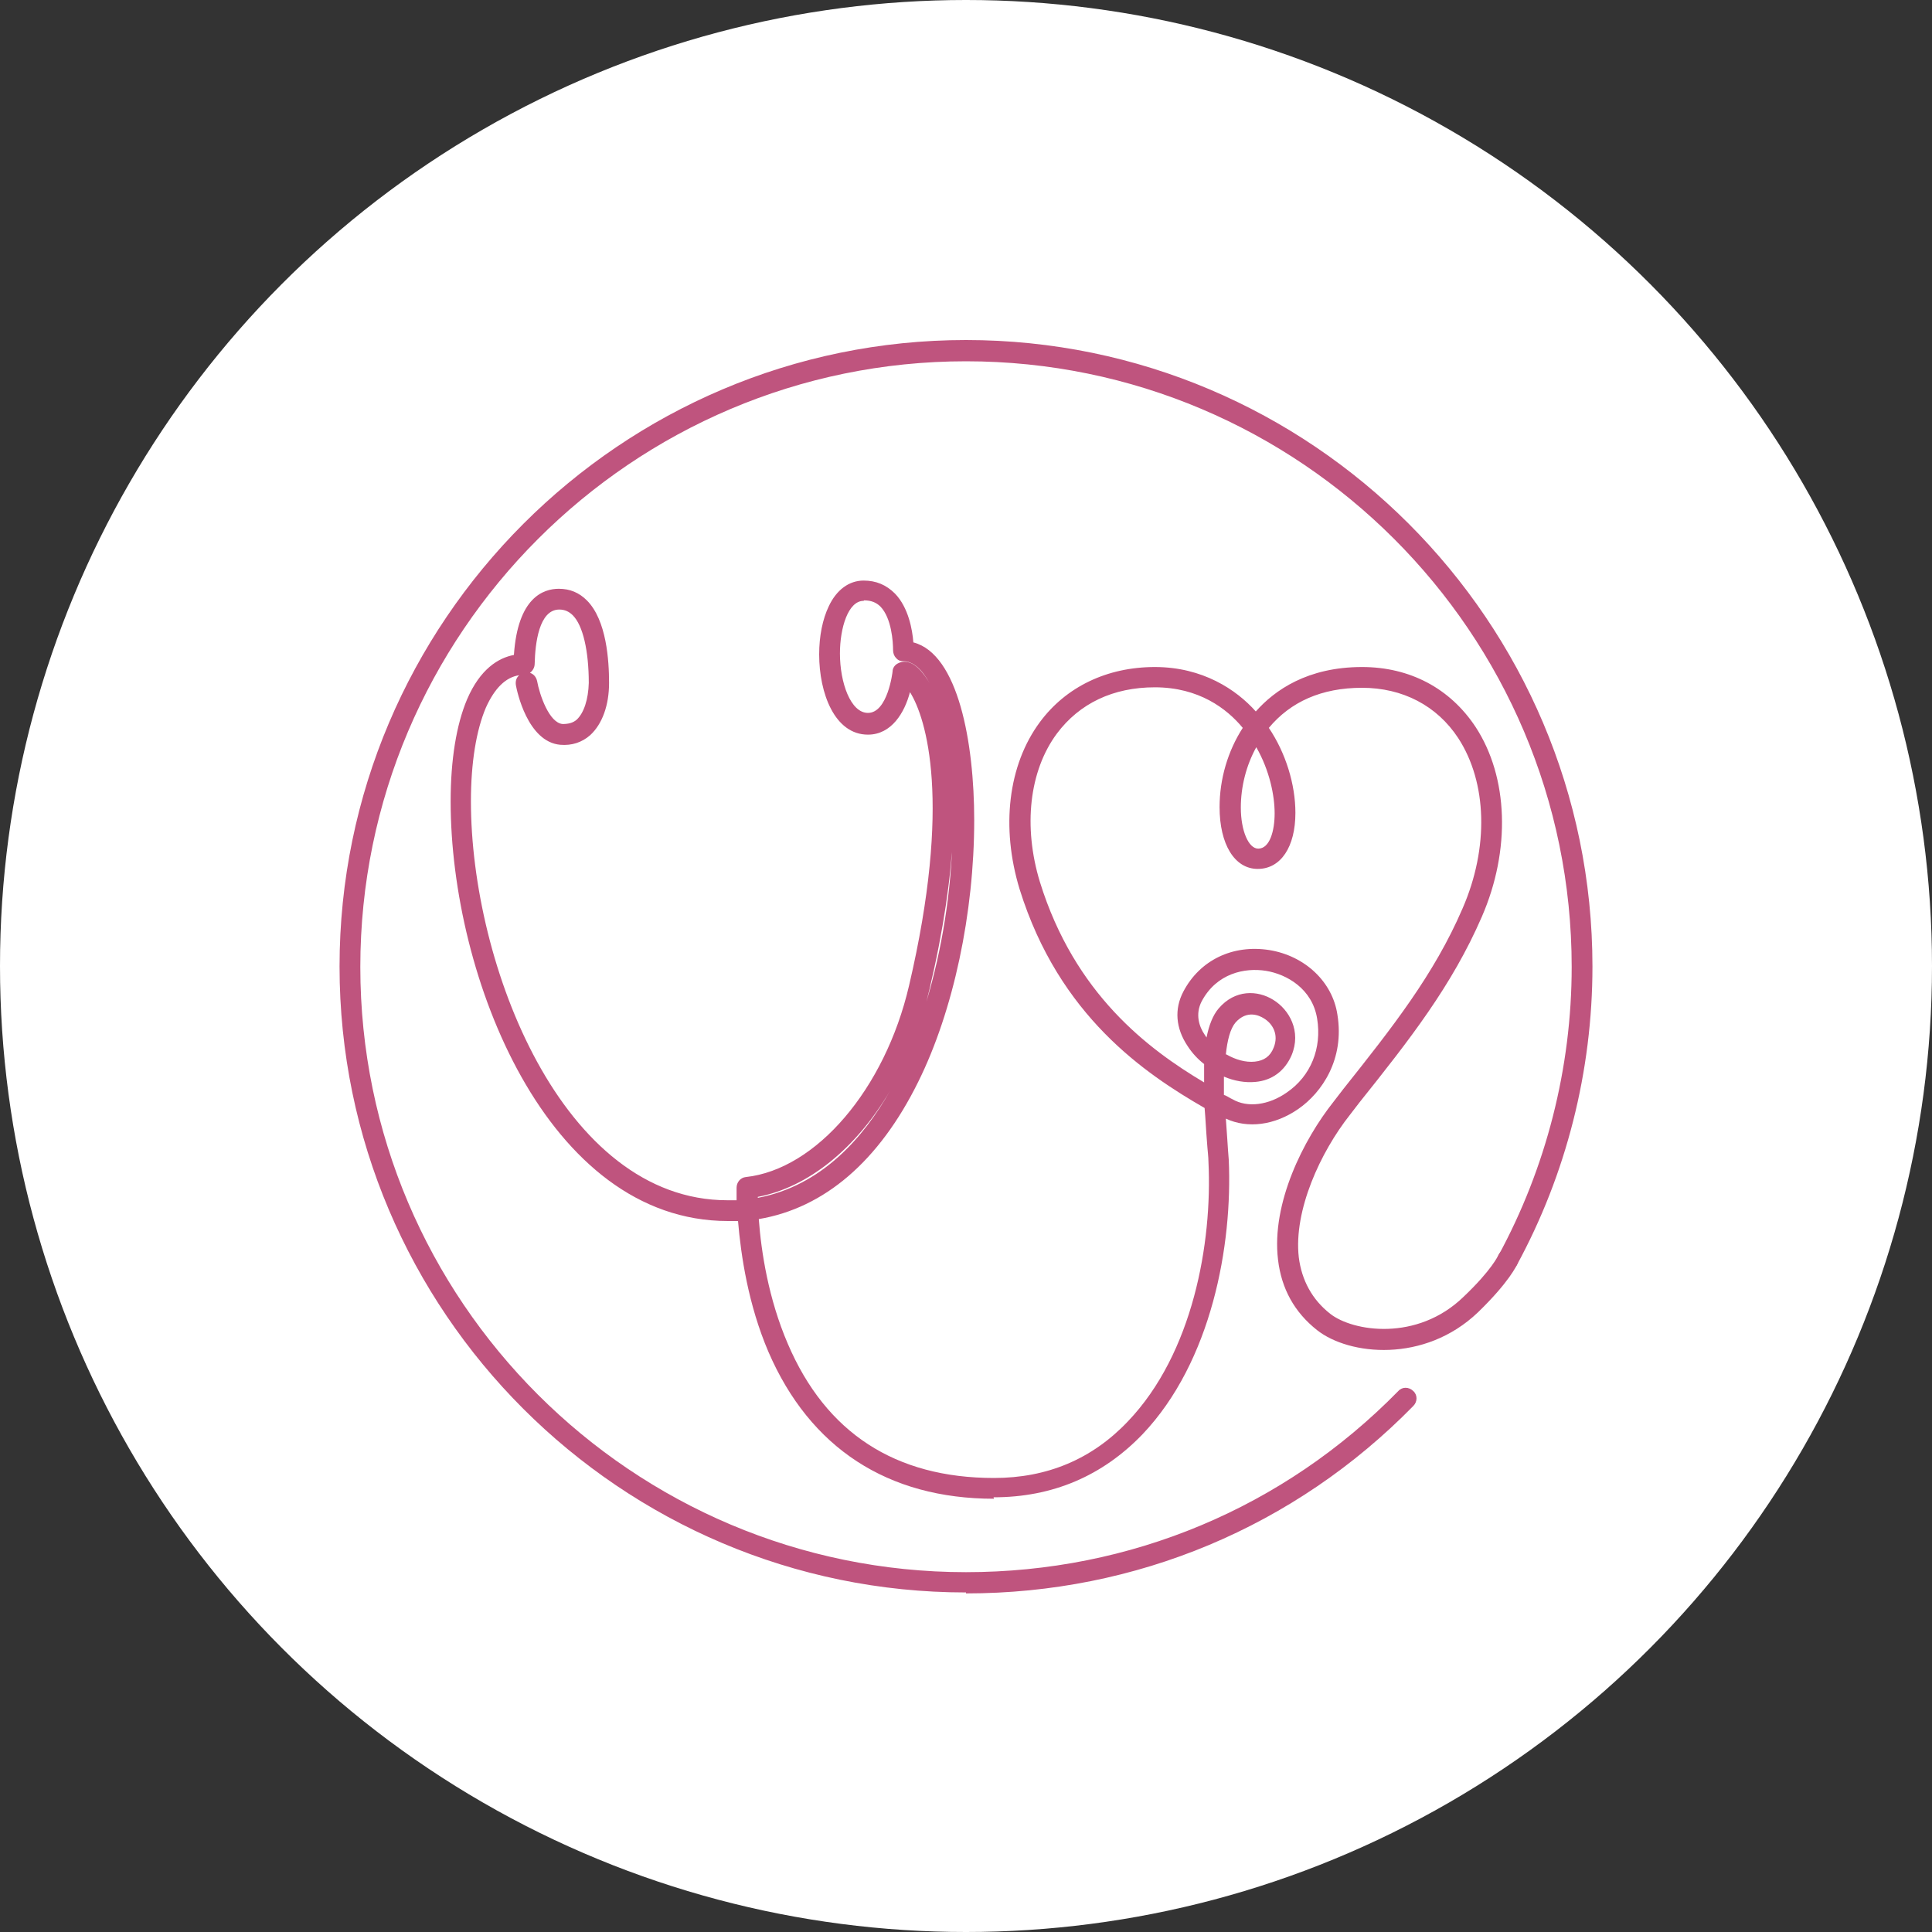
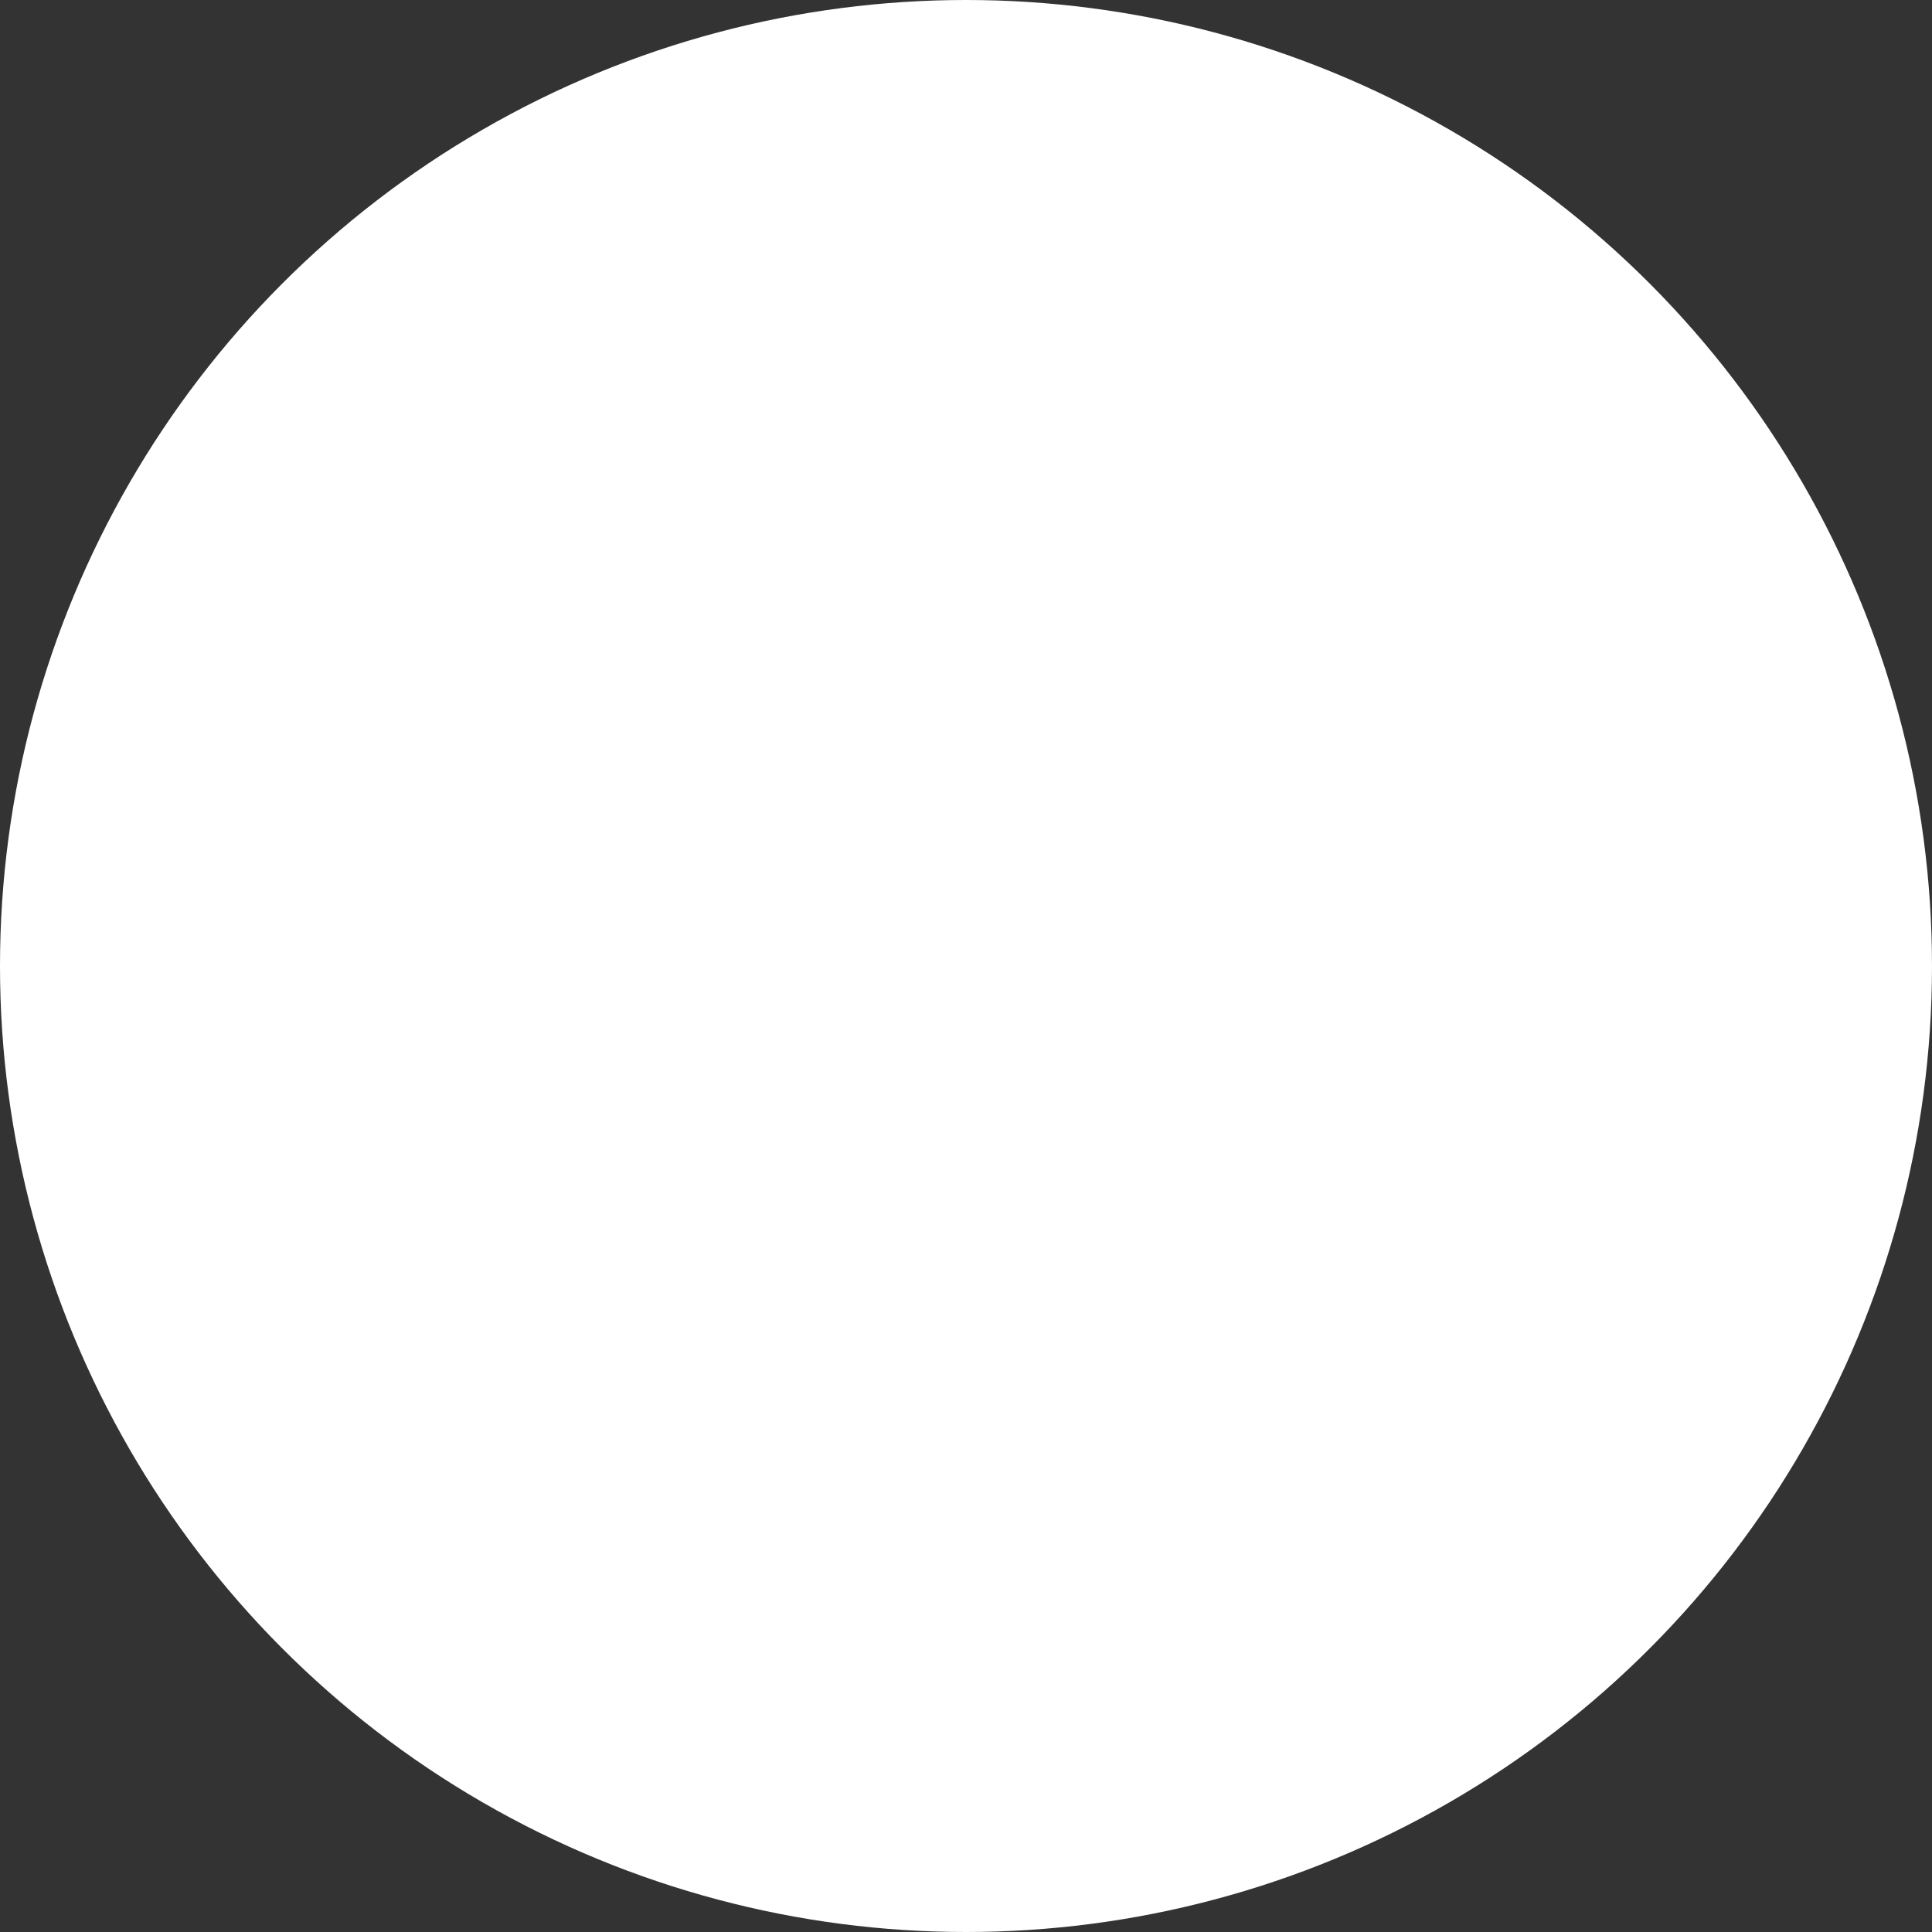
<svg xmlns="http://www.w3.org/2000/svg" id="_レイヤー_1" data-name="レイヤー 1" viewBox="0 0 40 40">
  <rect x="0" y="0" width="40" height="40" fill="#333333" stroke="none" />
  <defs>
    <style>
      .cls-1 {
        fill: #bf547e;
      }

      .cls-1, .cls-2 {
        stroke-width: 0px;
      }

      .cls-2 {
        fill: #fff;
      }
    </style>
  </defs>
  <circle class="cls-2" cx="20" cy="20" r="20" />
-   <path class="cls-1" d="m20.58,31.03c-2.2,0-3.81-1.05-4.67-3.04-.42-.98-.57-2-.63-2.71-.07,0-.14,0-.21,0-3.74,0-5.74-5.05-5.74-8.69,0-.86.12-1.59.34-2.11.27-.63.65-.86.97-.92.08-1.19.61-1.37.93-1.37.23,0,.42.08.58.24.41.41.46,1.25.46,1.71,0,.46-.14.85-.39,1.08-.17.15-.38.22-.62.2-.68-.06-.9-1.12-.92-1.24-.01-.08.01-.15.07-.2-.28.04-.51.27-.69.67-.2.47-.31,1.14-.31,1.94,0,3.38,1.89,8.26,5.31,8.26.06,0,.13,0,.19,0,0-.1,0-.19,0-.26,0-.11.08-.21.19-.22,1.46-.16,2.88-1.82,3.38-3.96.89-3.8.36-5.54.02-6.08-.11.42-.38.88-.87.88-.69,0-1.01-.86-1.01-1.66,0-.38.07-.73.2-1,.16-.34.42-.53.72-.53.26,0,.47.09.65.27.28.29.36.75.38,1.01.93.24,1.26,2.08,1.26,3.68,0,1.92-.43,3.95-1.16,5.42-.81,1.64-1.94,2.61-3.3,2.84.05.68.2,1.65.6,2.58.79,1.85,2.23,2.78,4.27,2.78,1.1,0,2.03-.39,2.77-1.17,1.35-1.41,1.75-3.7,1.67-5.37,0-.11-.02-.25-.03-.41-.02-.24-.03-.48-.05-.71-1.23-.71-3.01-1.9-3.83-4.53-.39-1.28-.24-2.57.42-3.46.54-.73,1.39-1.14,2.38-1.14s1.69.47,2.09.92c.39-.44,1.07-.92,2.2-.92.99,0,1.82.44,2.35,1.24.68,1.04.73,2.55.13,3.93-.62,1.43-1.5,2.55-2.53,3.84l-.2.26c-.61.77-1.17,1.98-1.06,2.95.06.48.28.88.65,1.17.47.37,1.8.58,2.76-.35.59-.56.72-.86.72-.86.05-.11.17-.16.28-.11.11.05.16.17.12.28-.02.04-.17.38-.82,1.01-1.11,1.06-2.67.89-3.33.37-.47-.37-.74-.86-.81-1.46-.14-1.17.53-2.49,1.15-3.27l.2-.26c1.01-1.27,1.88-2.37,2.47-3.74.55-1.26.51-2.61-.09-3.53-.44-.67-1.15-1.04-1.99-1.04s-1.48.29-1.93.83c.35.52.55,1.17.55,1.76,0,.7-.3,1.16-.78,1.16s-.79-.51-.79-1.28c0-.58.17-1.16.48-1.64-.33-.4-.91-.84-1.82-.84-.86,0-1.56.33-2.03.96-.57.77-.7,1.92-.35,3.07.72,2.32,2.24,3.46,3.4,4.15,0-.13,0-.26,0-.38-.13-.1-.25-.23-.34-.37-.25-.37-.28-.77-.09-1.13.34-.65,1.02-.98,1.78-.86.74.12,1.31.66,1.41,1.34.15.92-.32,1.61-.81,1.95-.49.34-1.05.41-1.5.2.01.16.02.3.03.43.01.16.02.31.03.42.08,1.76-.35,4.18-1.79,5.69-.83.86-1.86,1.3-3.08,1.3Zm-4.89-6.26s0,.02,0,.03c1.32-.25,2.19-1.25,2.74-2.22-.7,1.19-1.69,2-2.74,2.2Zm9.68-2.09s.08.04.11.06l.04.02c.31.18.75.12,1.12-.14.5-.34.73-.92.63-1.53-.1-.62-.63-.92-1.06-.99-.44-.07-1.02.05-1.33.63-.14.27-.05.53.06.69.01.02.03.04.04.06.05-.25.13-.46.25-.6.34-.4.81-.38,1.13-.18.33.2.59.65.38,1.15-.14.32-.4.52-.75.55-.21.02-.44-.02-.65-.11,0,.13,0,.26,0,.38Zm.02-.85c.19.11.4.17.59.15.19-.02.32-.11.39-.29.11-.27-.02-.5-.21-.61-.08-.05-.34-.18-.58.09-.11.13-.17.37-.2.66Zm-5.66-4.55c-.04.88-.19,1.95-.49,3.22-.02.08-.04.16-.06.24.32-1.07.52-2.28.54-3.46Zm6.28-1.81c-.21.38-.32.82-.32,1.25,0,.48.16.85.36.85.24,0,.34-.37.34-.73s-.1-.88-.38-1.37Zm-15.04-1.54c.07.02.13.08.15.17.05.28.25.87.53.89.11,0,.21-.02.29-.09.15-.14.24-.42.25-.76,0-.66-.12-1.19-.33-1.4-.08-.08-.17-.12-.28-.12-.42,0-.5.7-.51,1.12,0,.08-.04.15-.11.2Zm6.91-1.49c-.32,0-.49.56-.49,1.09,0,.6.22,1.23.58,1.23.41,0,.51-.85.51-.86,0-.07.05-.14.12-.17.06-.03.19-.07.36.06.09.07.19.19.29.36-.16-.29-.34-.46-.55-.46-.06,0-.11-.02-.15-.07-.04-.04-.06-.1-.06-.16,0-.17-.03-.66-.26-.9-.09-.09-.2-.13-.34-.13Z" />
-   <path class="cls-1" d="m20,32.97c-7.15,0-12.97-5.82-12.97-12.96s5.82-12.97,12.97-12.97,12.97,5.82,12.97,12.97c0,2.16-.54,4.3-1.57,6.19-.06.1-.19.14-.29.09-.1-.06-.14-.19-.09-.29.99-1.82,1.52-3.89,1.52-5.98,0-6.92-5.63-12.54-12.54-12.54s-12.54,5.63-12.54,12.54,5.63,12.53,12.54,12.53c3.4,0,6.58-1.33,8.95-3.75.08-.09.22-.09.31,0,.09.08.09.22,0,.31-2.45,2.5-5.74,3.88-9.26,3.88Z" />
</svg>